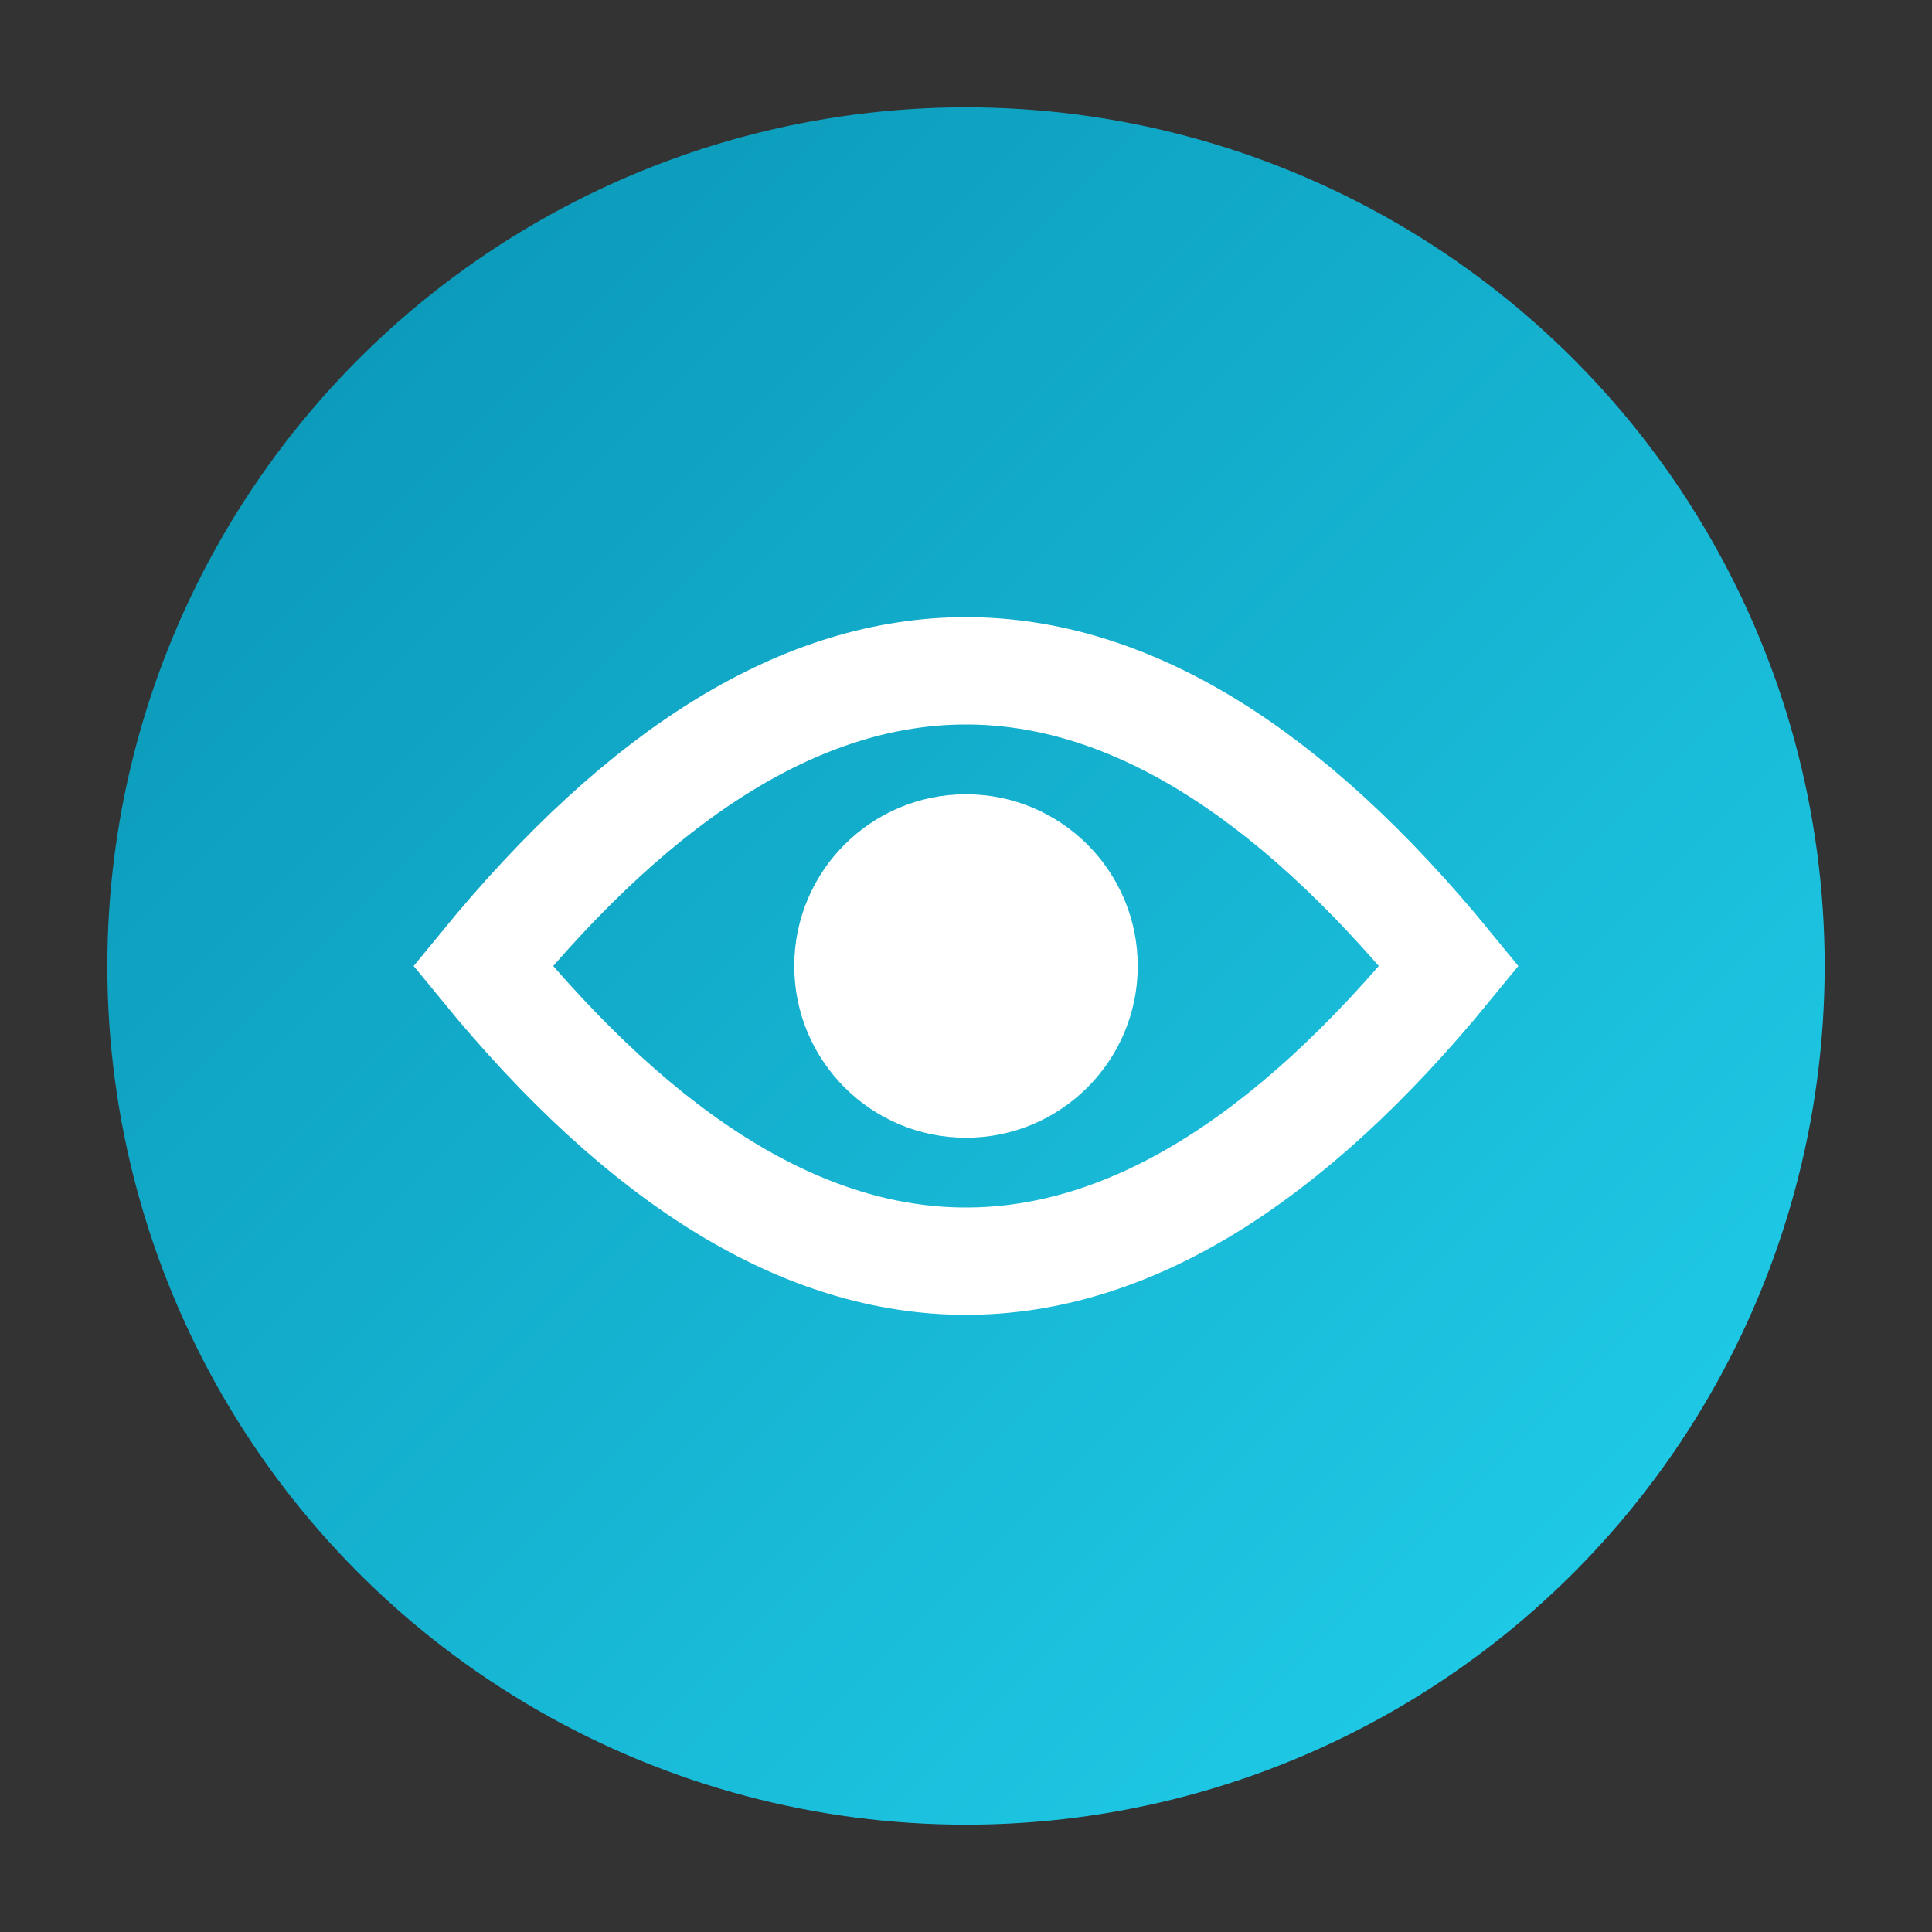
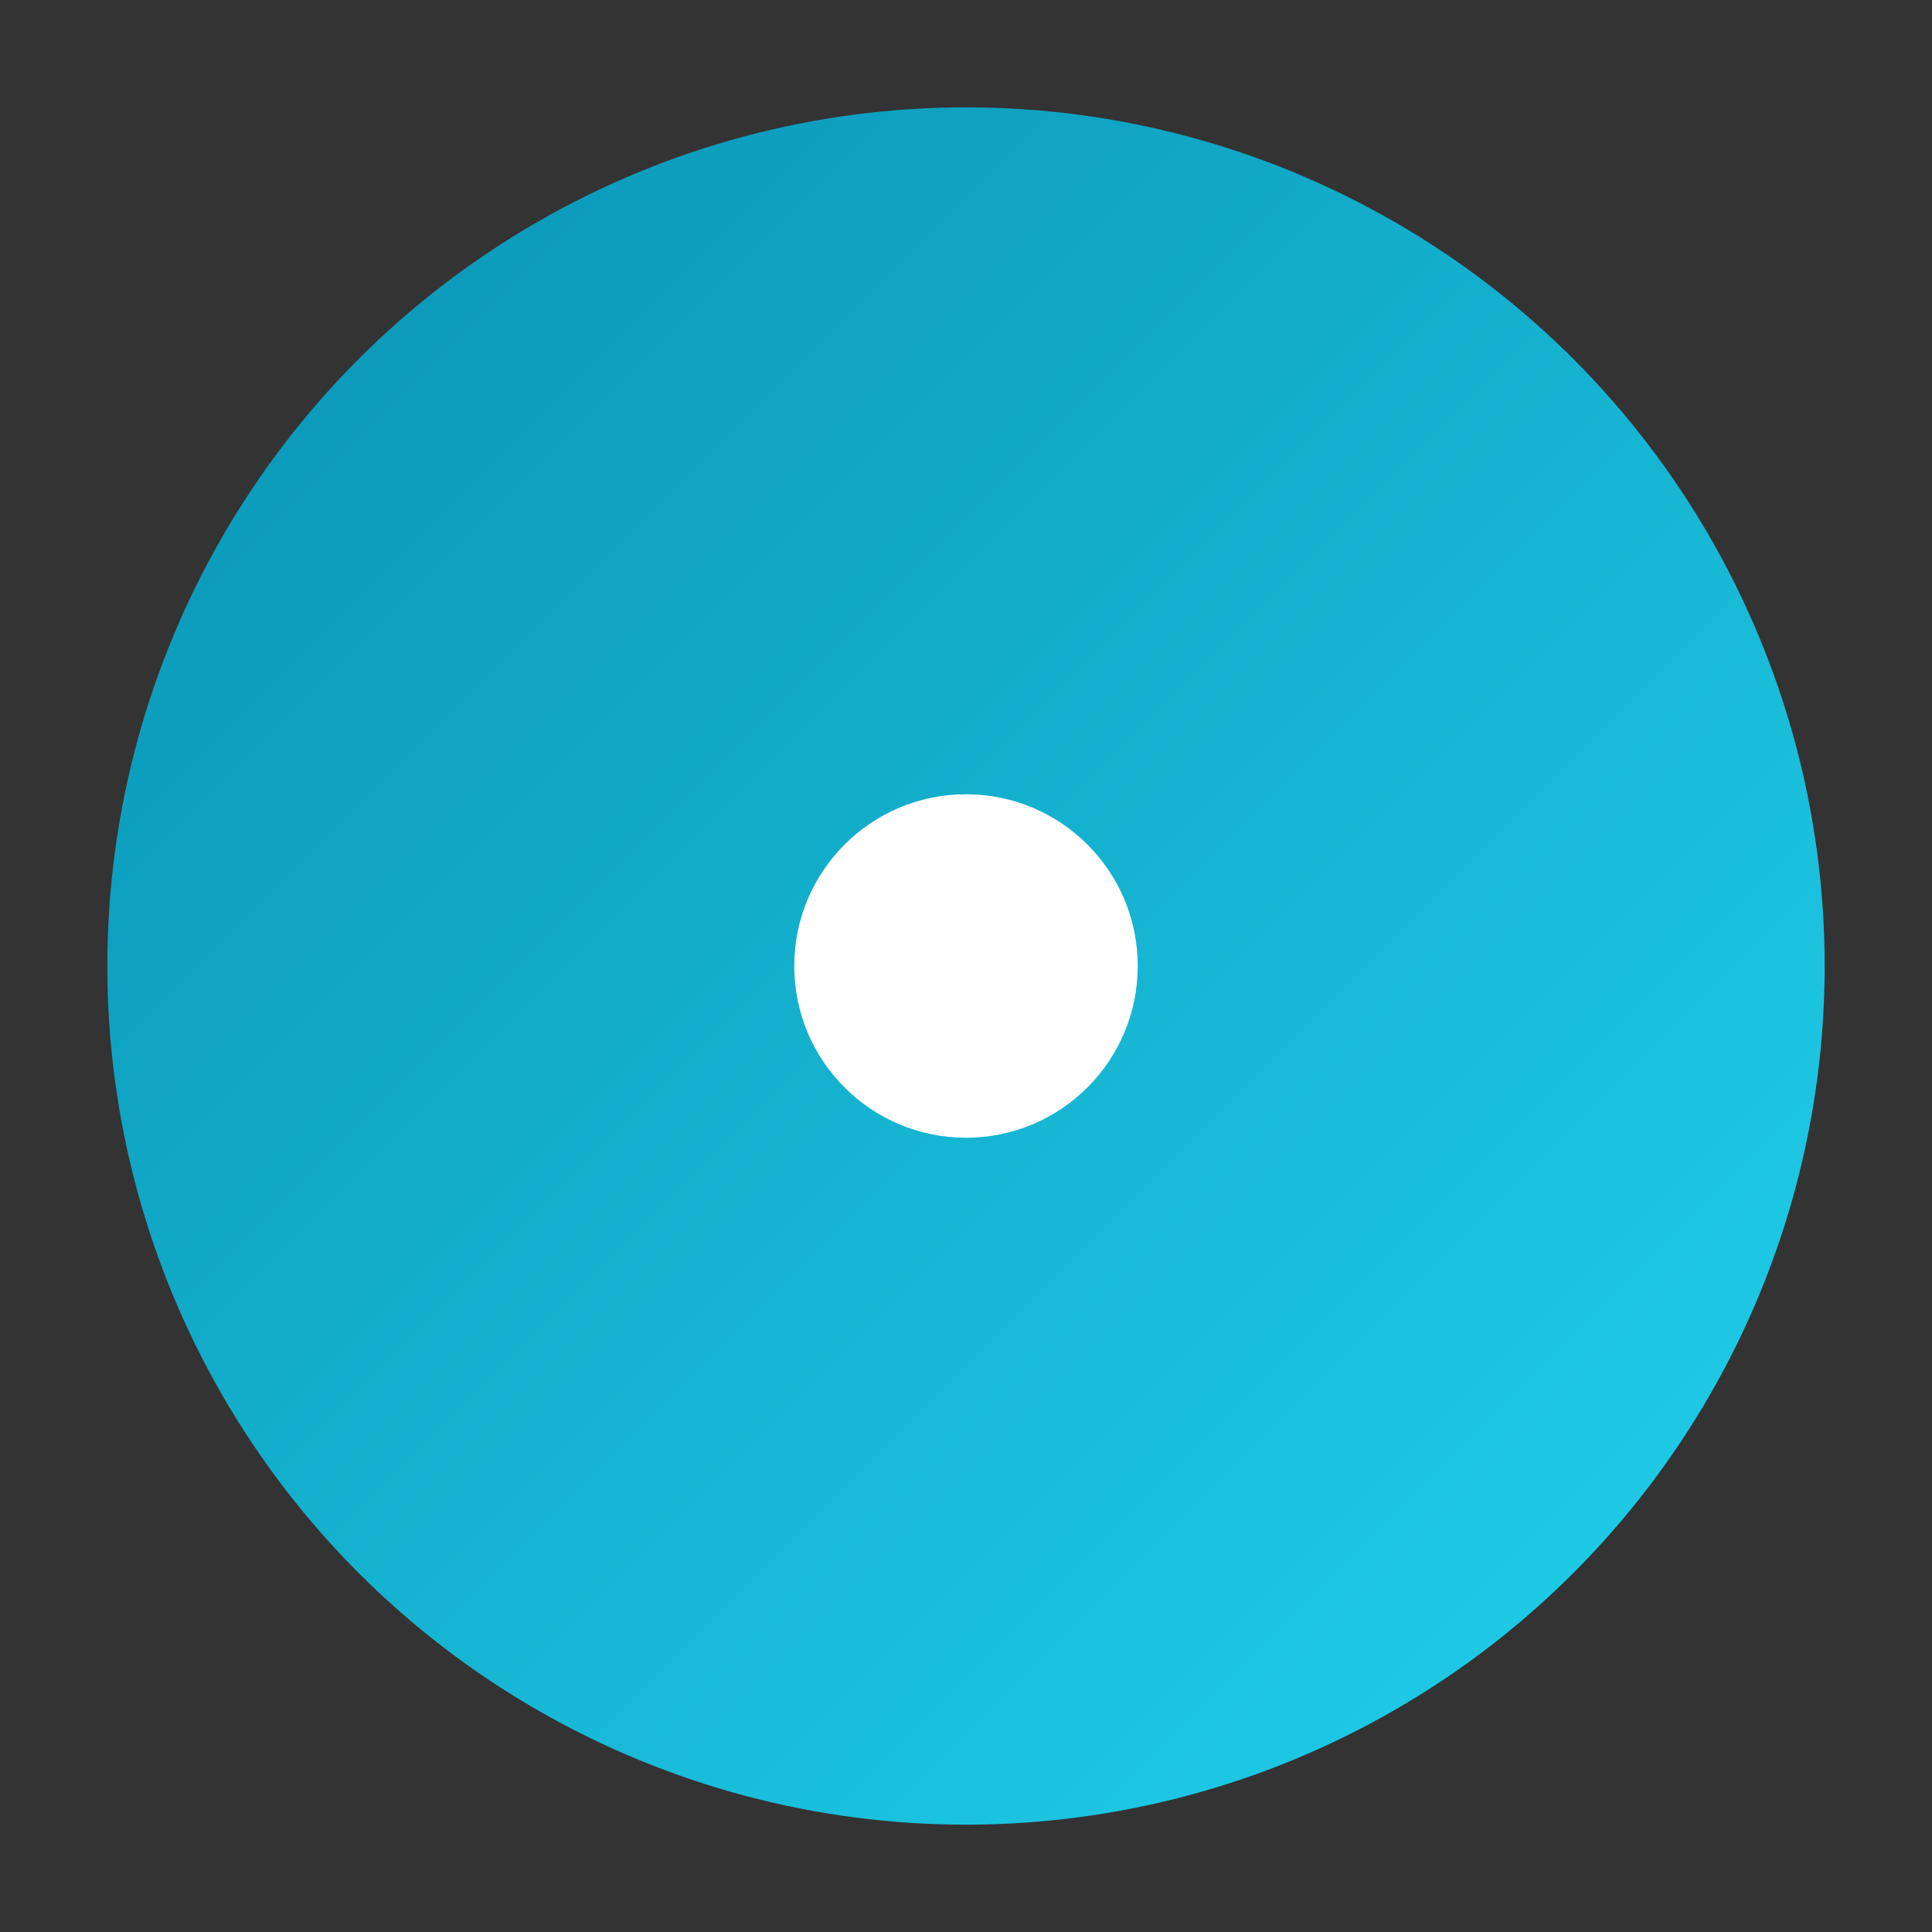
<svg xmlns="http://www.w3.org/2000/svg" width="180" height="180" viewBox="0 0 180 180" fill="none">
  <rect x="0" y="0" width="180" height="180" fill="#333333" stroke="none" />
  <defs>
    <linearGradient id="apple-gradient" x1="0%" y1="0%" x2="100%" y2="100%">
      <stop offset="0%" style="stop-color:#0891b2;stop-opacity:1" />
      <stop offset="100%" style="stop-color:#22d3ee;stop-opacity:1" />
    </linearGradient>
  </defs>
  <circle cx="90" cy="90" r="80" fill="url(#apple-gradient)" />
-   <path d="M45,90 Q90,35 135,90 Q90,145 45,90 Z" stroke="white" stroke-width="10" fill="none" />
  <circle cx="90" cy="90" r="16" fill="white" />
</svg>